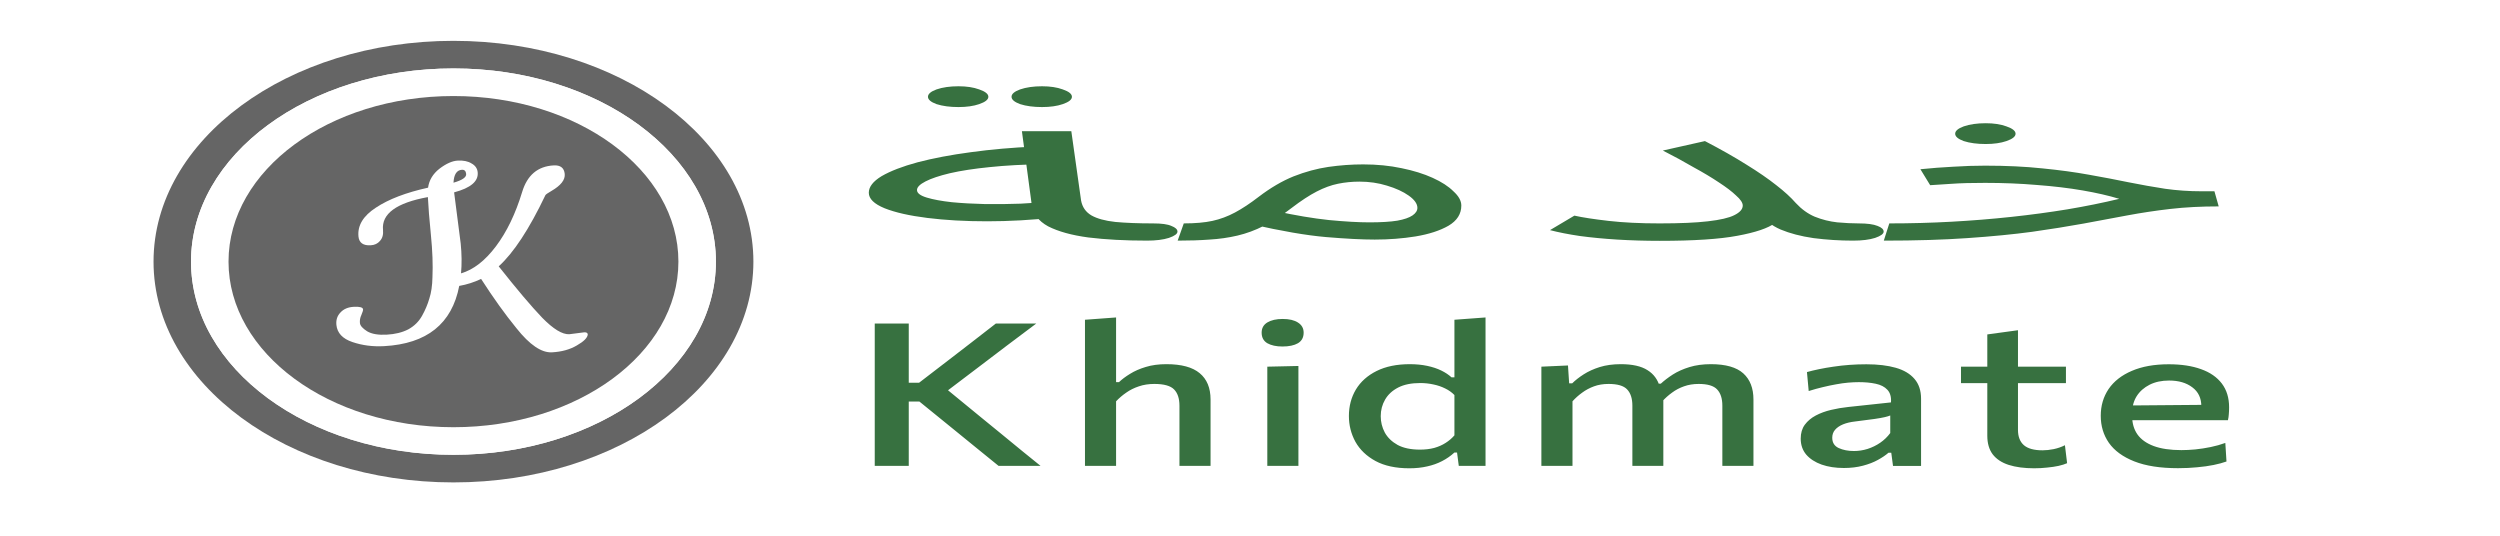
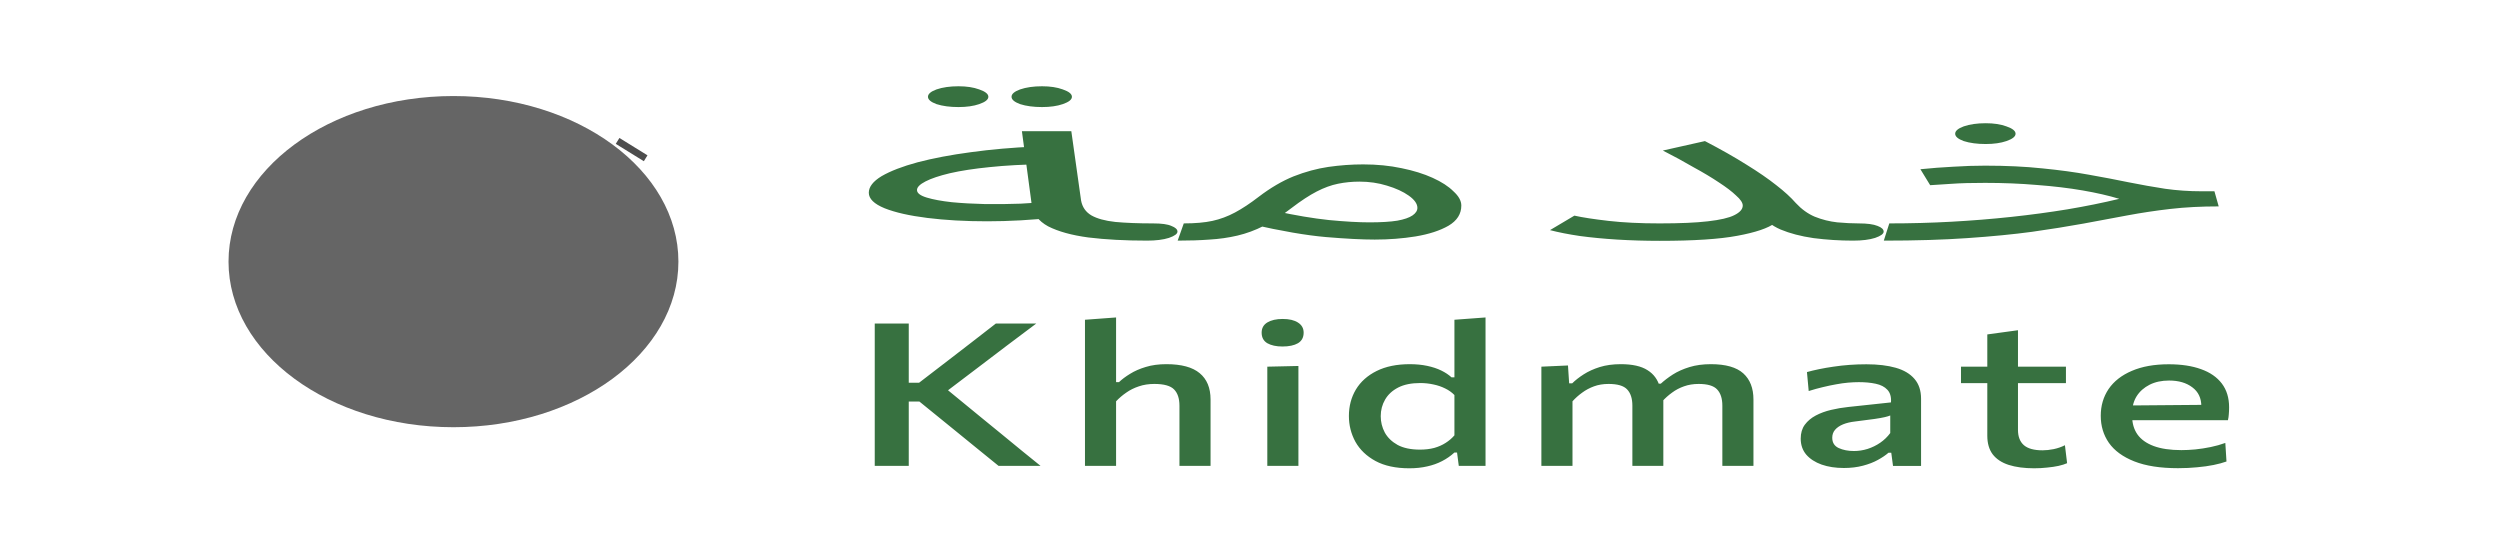
<svg xmlns="http://www.w3.org/2000/svg" xmlns:ns1="http://www.inkscape.org/namespaces/inkscape" xmlns:ns2="http://sodipodi.sourceforge.net/DTD/sodipodi-0.dtd" width="140mm" height="30mm" viewBox="0 0 140 30" version="1.1" id="svg1" ns1:version="1.3.2 (091e20e, 2023-11-25, custom)" ns2:docname="logo (1).svg">
  <ns2:namedview id="namedview1" pagecolor="#ffffff" bordercolor="#000000" borderopacity="0.25" ns1:showpageshadow="2" ns1:pageopacity="0.0" ns1:pagecheckerboard="0" ns1:deskcolor="#d1d1d1" ns1:document-units="mm" showguides="false" ns1:zoom="2.4256448" ns1:cx="267.55773" ns1:cy="24.941822" ns1:window-width="1920" ns1:window-height="1009" ns1:window-x="-8" ns1:window-y="-8" ns1:window-maximized="1" ns1:current-layer="layer1" />
  <defs id="defs1">
    <filter id="filter0_d_3_235" x="43.5" y="81.718" width="20.647" height="20.647" filterUnits="userSpaceOnUse" color-interpolation-filters="sRGB">
      <feFlood flood-opacity="0" result="BackgroundImageFix" id="feFlood24" />
      <feColorMatrix in="SourceAlpha" type="matrix" values="0 0 0 0 0 0 0 0 0 0 0 0 0 0 0 0 0 0 127 0" result="hardAlpha" id="feColorMatrix24" />
      <feOffset dx="2" dy="2" id="feOffset24" />
      <feGaussianBlur stdDeviation="0.5" id="feGaussianBlur24" />
      <feComposite in2="hardAlpha" operator="out" id="feComposite24" />
      <feColorMatrix type="matrix" values="0 0 0 0 0.229 0 0 0 0 0.229 0 0 0 0 0.229 0 0 0 0.25 0" id="feColorMatrix25" />
      <feBlend mode="normal" in2="BackgroundImageFix" result="effect1_dropShadow_3_235" id="feBlend25" />
      <feBlend mode="normal" in="SourceGraphic" in2="effect1_dropShadow_3_235" result="shape" id="feBlend26" />
    </filter>
    <filter id="filter1_d_3_235" x="48.84" y="84.225" width="7.046" height="17.612" filterUnits="userSpaceOnUse" color-interpolation-filters="sRGB">
      <feFlood flood-opacity="0" result="BackgroundImageFix" id="feFlood26" />
      <feColorMatrix in="SourceAlpha" type="matrix" values="0 0 0 0 0 0 0 0 0 0 0 0 0 0 0 0 0 0 127 0" result="hardAlpha" id="feColorMatrix26" />
      <feOffset dy="4" id="feOffset26" />
      <feGaussianBlur stdDeviation="0.5" id="feGaussianBlur26" />
      <feComposite in2="hardAlpha" operator="out" id="feComposite26" />
      <feColorMatrix type="matrix" values="0 0 0 0 0 0 0 0 0 0 0 0 0 0 0 0 0 0 0.15 0" id="feColorMatrix27" />
      <feBlend mode="normal" in2="BackgroundImageFix" result="effect1_dropShadow_3_235" id="feBlend27" />
      <feBlend mode="normal" in="SourceGraphic" in2="effect1_dropShadow_3_235" result="shape" id="feBlend28" />
    </filter>
    <filter id="filter2_d_3_235" x="54.09" y="84.231" width="7.206" height="17.513" filterUnits="userSpaceOnUse" color-interpolation-filters="sRGB">
      <feFlood flood-opacity="0" result="BackgroundImageFix" id="feFlood28" />
      <feColorMatrix in="SourceAlpha" type="matrix" values="0 0 0 0 0 0 0 0 0 0 0 0 0 0 0 0 0 0 127 0" result="hardAlpha" id="feColorMatrix28" />
      <feOffset dy="4" id="feOffset28" />
      <feGaussianBlur stdDeviation="0.5" id="feGaussianBlur28" />
      <feComposite in2="hardAlpha" operator="out" id="feComposite28" />
      <feColorMatrix type="matrix" values="0 0 0 0 0 0 0 0 0 0 0 0 0 0 0 0 0 0 0.15 0" id="feColorMatrix29" />
      <feBlend mode="normal" in2="BackgroundImageFix" result="effect1_dropShadow_3_235" id="feBlend29" />
      <feBlend mode="normal" in="SourceGraphic" in2="effect1_dropShadow_3_235" result="shape" id="feBlend30" />
    </filter>
    <filter id="filter3_d_3_235" x="61.409" y="92.409" width="17.04" height="17.647" filterUnits="userSpaceOnUse" color-interpolation-filters="sRGB">
      <feFlood flood-opacity="0" result="BackgroundImageFix" id="feFlood30" />
      <feColorMatrix in="SourceAlpha" type="matrix" values="0 0 0 0 0 0 0 0 0 0 0 0 0 0 0 0 0 0 127 0" result="hardAlpha" id="feColorMatrix30" />
      <feOffset dx="2" id="feOffset30" />
      <feGaussianBlur stdDeviation="0.5" id="feGaussianBlur30" />
      <feComposite in2="hardAlpha" operator="out" id="feComposite30" />
      <feColorMatrix type="matrix" values="0 0 0 0 0.227 0 0 0 0 0.227 0 0 0 0 0.227 0 0 0 0.25 0" id="feColorMatrix31" />
      <feBlend mode="normal" in2="BackgroundImageFix" result="effect1_dropShadow_3_235" id="feBlend31" />
      <feBlend mode="normal" in="SourceGraphic" in2="effect1_dropShadow_3_235" result="shape" id="feBlend32" />
    </filter>
    <filter id="filter4_d_3_235" x="33.818" y="92.818" width="17.778" height="17.208" filterUnits="userSpaceOnUse" color-interpolation-filters="sRGB">
      <feFlood flood-opacity="0" result="BackgroundImageFix" id="feFlood32" />
      <feColorMatrix in="SourceAlpha" type="matrix" values="0 0 0 0 0 0 0 0 0 0 0 0 0 0 0 0 0 0 127 0" result="hardAlpha" id="feColorMatrix32" />
      <feOffset dx="2" id="feOffset32" />
      <feGaussianBlur stdDeviation="0.5" id="feGaussianBlur32" />
      <feComposite in2="hardAlpha" operator="out" id="feComposite32" />
      <feColorMatrix type="matrix" values="0 0 0 0 0.227 0 0 0 0 0.227 0 0 0 0 0.227 0 0 0 0.25 0" id="feColorMatrix33" />
      <feBlend mode="normal" in2="BackgroundImageFix" result="effect1_dropShadow_3_235" id="feBlend33" />
      <feBlend mode="normal" in="SourceGraphic" in2="effect1_dropShadow_3_235" result="shape" id="feBlend34" />
    </filter>
    <filter id="filter5_d_3_235" x="38.525" y="119.98" width="13.361" height="14.821" filterUnits="userSpaceOnUse" color-interpolation-filters="sRGB">
      <feFlood flood-opacity="0" result="BackgroundImageFix" id="feFlood34" />
      <feColorMatrix in="SourceAlpha" type="matrix" values="0 0 0 0 0 0 0 0 0 0 0 0 0 0 0 0 0 0 127 0" result="hardAlpha" id="feColorMatrix34" />
      <feOffset dx="1" dy="1" id="feOffset34" />
      <feGaussianBlur stdDeviation="0.35" id="feGaussianBlur34" />
      <feComposite in2="hardAlpha" operator="out" id="feComposite34" />
      <feColorMatrix type="matrix" values="0 0 0 0 0.227 0 0 0 0 0.227 0 0 0 0 0.227 0 0 0 0.25 0" id="feColorMatrix35" />
      <feBlend mode="normal" in2="BackgroundImageFix" result="effect1_dropShadow_3_235" id="feBlend35" />
      <feBlend mode="normal" in="SourceGraphic" in2="effect1_dropShadow_3_235" result="shape" id="feBlend36" />
    </filter>
    <filter id="filter6_d_3_235" x="56.941" y="113.694" width="20.634" height="21.984" filterUnits="userSpaceOnUse" color-interpolation-filters="sRGB">
      <feFlood flood-opacity="0" result="BackgroundImageFix" id="feFlood36" />
      <feColorMatrix in="SourceAlpha" type="matrix" values="0 0 0 0 0 0 0 0 0 0 0 0 0 0 0 0 0 0 127 0" result="hardAlpha" id="feColorMatrix36" />
      <feOffset dx="2" dy="1" id="feOffset36" />
      <feGaussianBlur stdDeviation="0.5" id="feGaussianBlur36" />
      <feComposite in2="hardAlpha" operator="out" id="feComposite36" />
      <feColorMatrix type="matrix" values="0 0 0 0 0 0 0 0 0 0 0 0 0 0 0 0 0 0 0.25 0" id="feColorMatrix37" />
      <feBlend mode="normal" in2="BackgroundImageFix" result="effect1_dropShadow_3_235" id="feBlend37" />
      <feBlend mode="normal" in="SourceGraphic" in2="effect1_dropShadow_3_235" result="shape" id="feBlend38" />
    </filter>
    <filter id="filter7_d_3_235" x="46.914" y="104.206" width="15.322" height="15.154" filterUnits="userSpaceOnUse" color-interpolation-filters="sRGB">
      <feFlood flood-opacity="0" result="BackgroundImageFix" id="feFlood38" />
      <feColorMatrix in="SourceAlpha" type="matrix" values="0 0 0 0 0 0 0 0 0 0 0 0 0 0 0 0 0 0 127 0" result="hardAlpha" id="feColorMatrix38" />
      <feOffset dx="1" id="feOffset38" />
      <feComposite in2="hardAlpha" operator="out" id="feComposite38" />
      <feColorMatrix type="matrix" values="0 0 0 0 1 0 0 0 0 1 0 0 0 0 1 0 0 0 0.25 0" id="feColorMatrix39" />
      <feBlend mode="normal" in2="BackgroundImageFix" result="effect1_dropShadow_3_235" id="feBlend39" />
      <feBlend mode="normal" in="SourceGraphic" in2="effect1_dropShadow_3_235" result="shape" id="feBlend40" />
    </filter>
    <filter id="filter8_d_3_235" x="88.39" y="112.83" width="95.774" height="17.71" filterUnits="userSpaceOnUse" color-interpolation-filters="sRGB">
      <feFlood flood-opacity="0" result="BackgroundImageFix" id="feFlood40" />
      <feColorMatrix in="SourceAlpha" type="matrix" values="0 0 0 0 0 0 0 0 0 0 0 0 0 0 0 0 0 0 127 0" result="hardAlpha" id="feColorMatrix40" />
      <feOffset dx="1" dy="1" id="feOffset40" />
      <feGaussianBlur stdDeviation="0.65" id="feGaussianBlur40" />
      <feComposite in2="hardAlpha" operator="out" id="feComposite40" />
      <feColorMatrix type="matrix" values="0 0 0 0 0.227 0 0 0 0 0.227 0 0 0 0 0.227 0 0 0 0.25 0" id="feColorMatrix41" />
      <feBlend mode="normal" in2="BackgroundImageFix" result="effect1_dropShadow_3_235" id="feBlend41" />
      <feBlend mode="normal" in="SourceGraphic" in2="effect1_dropShadow_3_235" result="shape" id="feBlend42" />
    </filter>
    <filter id="filter9_d_3_235" x="88.3" y="93.4" width="46.859" height="18.02" filterUnits="userSpaceOnUse" color-interpolation-filters="sRGB">
      <feFlood flood-opacity="0" result="BackgroundImageFix" id="feFlood42" />
      <feColorMatrix in="SourceAlpha" type="matrix" values="0 0 0 0 0 0 0 0 0 0 0 0 0 0 0 0 0 0 127 0" result="hardAlpha" id="feColorMatrix42" />
      <feOffset dy="2" id="feOffset42" />
      <feGaussianBlur stdDeviation="0.65" id="feGaussianBlur42" />
      <feComposite in2="hardAlpha" operator="out" id="feComposite42" />
      <feColorMatrix type="matrix" values="0 0 0 0 0.227 0 0 0 0 0.227 0 0 0 0 0.227 0 0 0 0.25 0" id="feColorMatrix43" />
      <feBlend mode="normal" in2="BackgroundImageFix" result="effect1_dropShadow_3_235" id="feBlend43" />
      <feBlend mode="normal" in="SourceGraphic" in2="effect1_dropShadow_3_235" result="shape" id="feBlend44" />
    </filter>
  </defs>
  <g ns1:label="Ebene 1" ns1:groupmode="layer" id="layer1">
    <line x1="34.585" y1="7.891" x2="36.157" y2="8.863" stroke="#4d4d4d" id="line8" style="stroke-width:0.388" />
-     <ellipse cx="25.394" cy="14.651" fill="#656565" id="circle19" style="stroke-width:0.388" rx="16.796" ry="12.364" />
-     <ellipse cx="25.394" cy="14.651" fill="#f5f5f5" id="circle20" style="stroke-width:0.388" rx="14.697" ry="10.818" />
-     <ellipse cx="25.394" cy="14.651" fill="#ffffff" id="circle21" style="stroke-width:0.388" rx="14.697" ry="10.818" />
    <ellipse cx="25.394" cy="14.651" fill="#656565" id="circle22" style="stroke-width:0.388" rx="12.597" ry="9.273" />
    <g filter="url(#filter7_d_3_235)" id="g22" transform="matrix(1.05,0,0,0.773,-32.344,-71.896)" style="stroke-width:0.431">
-       <path d="m 60.168,117.222 0.792,-0.138 c 0.12,-0.008 0.183,0.04 0.191,0.147 -0.009,0.241 -0.203,0.509 -0.583,0.804 -0.366,0.295 -0.809,0.461 -1.327,0.499 -0.558,0.04 -1.189,-0.542 -1.893,-1.747 -0.609,-1.012 -1.237,-2.202 -1.886,-3.572 -0.37,0.241 -0.759,0.41 -1.166,0.507 -0.388,2.742 -1.725,4.197 -4.012,4.364 -0.598,0.044 -1.161,-0.055 -1.686,-0.298 -0.526,-0.242 -0.81,-0.656 -0.853,-1.241 -0.026,-0.359 0.045,-0.658 0.215,-0.898 0.169,-0.253 0.406,-0.391 0.712,-0.413 0.319,-0.023 0.484,0.038 0.495,0.184 0.005,0.067 -0.025,0.203 -0.09,0.408 -0.066,0.192 -0.092,0.388 -0.077,0.587 0.014,0.187 0.142,0.384 0.384,0.594 0.242,0.196 0.589,0.278 1.041,0.245 0.452,-0.033 0.837,-0.162 1.155,-0.386 0.317,-0.237 0.56,-0.562 0.731,-0.976 0.17,-0.413 0.3,-0.83 0.39,-1.251 0.103,-0.422 0.158,-0.941 0.167,-1.557 0.029,-0.884 0.002,-1.898 -0.082,-3.042 -0.084,-1.143 -0.138,-2.062 -0.162,-2.755 -1.681,0.417 -2.478,1.21 -2.393,2.381 0.024,0.332 -0.03,0.597 -0.163,0.794 -0.119,0.195 -0.285,0.301 -0.498,0.317 -0.399,0.029 -0.615,-0.183 -0.648,-0.635 -0.058,-0.798 0.252,-1.495 0.93,-2.093 0.677,-0.611 1.605,-1.093 2.782,-1.447 0.054,-0.539 0.255,-0.995 0.602,-1.368 0.36,-0.373 0.687,-0.571 0.979,-0.593 0.306,-0.022 0.551,0.047 0.737,0.207 0.198,0.146 0.307,0.359 0.328,0.638 0.048,0.652 -0.371,1.137 -1.257,1.456 l 0.351,3.704 c 0.057,0.771 0.062,1.493 0.018,2.164 0.663,-0.262 1.283,-0.916 1.862,-1.961 0.579,-1.045 1.044,-2.356 1.397,-3.932 0.272,-1.223 0.833,-1.866 1.684,-1.928 0.359,-0.027 0.555,0.18 0.587,0.619 0.031,0.425 -0.206,0.837 -0.712,1.235 -0.19,0.147 -0.296,0.249 -0.319,0.304 -0.863,2.456 -1.693,4.175 -2.49,5.155 0.963,1.654 1.736,2.895 2.318,3.721 0.595,0.826 1.079,1.225 1.451,1.197 z m -5.725,-11.914 c -0.279,0.021 -0.43,0.333 -0.453,0.936 0.468,-0.181 0.693,-0.392 0.676,-0.631 -0.016,-0.213 -0.09,-0.314 -0.223,-0.305 z" fill="#ffffff" id="path22" style="stroke-width:0.431" />
-     </g>
+       </g>
    <g filter="url(#filter8_d_3_235)" id="g23" transform="matrix(0.814,0,0,0.559,-24.022,-46.021)" style="stroke-width:0.392">
      <path d="m 97.21,128 c -0.567,-0.667 -1.097,-1.293 -1.59,-1.88 -0.493,-0.587 -0.977,-1.16 -1.45,-1.72 l -2.41,-2.85 h -0.95 v -1.88 h 0.93 l 2.11,-2.36 c 0.5,-0.553 0.99,-1.103 1.47,-1.65 0.487,-0.553 1.053,-1.193 1.7,-1.92 h 2.78 c -0.693,0.753 -1.37,1.493 -2.03,2.22 -0.653,0.72 -1.31,1.447 -1.97,2.18 l -2.5,2.76 -0.04,-1.04 2.78,3.32 c 0.433,0.507 0.893,1.053 1.38,1.64 0.493,0.587 0.973,1.16 1.44,1.72 0.473,0.553 0.887,1.04 1.24,1.46 z m -8.52,0 c 0,-0.787 0,-1.543 0,-2.27 0,-0.727 0,-1.533 0,-2.42 v -4.8 c 0,-0.907 0,-1.73 0,-2.47 0,-0.74 0,-1.507 0,-2.3 h 2.34 c 0,0.793 0,1.56 0,2.3 0,0.74 0,1.563 0,2.47 v 4.8 c 0,0.887 0,1.693 0,2.42 0,0.727 0,1.483 0,2.27 z m 14.463,0 c 0,-0.727 0,-1.43 0,-2.11 0,-0.68 0,-1.43 0,-2.25 v -5.51 c 0,-0.833 0,-1.643 0,-2.43 0,-0.793 0,-1.573 0,-2.34 l 2.14,-0.23 c 0,0.793 0,1.6 0,2.42 0,0.82 0,1.68 0,2.58 v 1.48 h 0.2 c 0.2,-0.28 0.454,-0.557 0.76,-0.83 0.307,-0.28 0.667,-0.51 1.08,-0.69 0.414,-0.187 0.887,-0.28 1.42,-0.28 1.034,0 1.797,0.3 2.29,0.9 0.5,0.6 0.75,1.48 0.75,2.64 0,0.433 0,0.827 0,1.18 0,0.347 0,0.717 0,1.11 0,0.8 0,1.547 0,2.24 0,0.687 0,1.393 0,2.12 h -2.14 c 0,-0.727 0,-1.43 0,-2.11 0,-0.687 0,-1.4 0,-2.14 v -1.78 c 0,-0.72 -0.123,-1.263 -0.37,-1.63 -0.246,-0.367 -0.7,-0.55 -1.36,-0.55 -0.386,0 -0.74,0.08 -1.06,0.24 -0.32,0.153 -0.61,0.363 -0.87,0.63 -0.26,0.26 -0.493,0.55 -0.7,0.87 v 2.22 c 0,0.767 0,1.487 0,2.16 0,0.667 0,1.363 0,2.09 z m 12.544,0 c 0,-0.727 0,-1.43 0,-2.11 0,-0.68 0,-1.43 0,-2.25 v -1 c 0,-0.613 0,-1.177 0,-1.69 0,-0.513 0,-1.003 0,-1.47 0,-0.467 0,-0.94 0,-1.42 l 2.14,-0.07 c 0,0.487 0,0.967 0,1.44 0,0.473 0,0.97 0,1.49 0,0.52 0,1.093 0,1.72 v 1 c 0,0.82 0,1.57 0,2.25 0,0.68 0,1.383 0,2.11 z m 1.04,-11.96 c -0.426,0 -0.773,-0.11 -1.04,-0.33 -0.26,-0.227 -0.39,-0.58 -0.39,-1.06 0,-0.447 0.13,-0.787 0.39,-1.02 0.267,-0.233 0.62,-0.35 1.06,-0.35 0.447,0 0.797,0.12 1.05,0.36 0.26,0.24 0.39,0.577 0.39,1.01 0,0.48 -0.13,0.833 -0.39,1.06 -0.26,0.22 -0.616,0.33 -1.07,0.33 z m 8.733,12.2 c -0.933,0 -1.71,-0.243 -2.33,-0.73 -0.613,-0.487 -1.073,-1.127 -1.38,-1.92 -0.3,-0.8 -0.45,-1.663 -0.45,-2.59 0,-0.98 0.16,-1.863 0.48,-2.65 0.327,-0.787 0.803,-1.407 1.43,-1.86 0.627,-0.453 1.387,-0.68 2.28,-0.68 0.433,0 0.833,0.057 1.2,0.17 0.367,0.113 0.69,0.27 0.97,0.47 0.28,0.2 0.513,0.427 0.7,0.68 h 0.2 v -1 c 0,-0.833 0,-1.643 0,-2.43 0,-0.793 0,-1.573 0,-2.34 l 2.14,-0.23 c 0,0.8 0,1.61 0,2.43 0,0.813 0,1.67 0,2.57 v 5.51 c 0,0.82 0,1.57 0,2.25 0,0.68 0,1.383 0,2.11 h -1.84 l -0.12,-1.34 h -0.18 c -0.253,0.34 -0.537,0.627 -0.85,0.86 -0.307,0.233 -0.647,0.41 -1.02,0.53 -0.373,0.127 -0.783,0.19 -1.23,0.19 z m 0.73,-1.87 c 0.36,0 0.687,-0.057 0.98,-0.17 0.293,-0.12 0.553,-0.287 0.78,-0.5 0.233,-0.213 0.437,-0.467 0.61,-0.76 v -4.04 c -0.18,-0.267 -0.393,-0.487 -0.64,-0.66 -0.247,-0.18 -0.517,-0.313 -0.81,-0.4 -0.293,-0.093 -0.593,-0.14 -0.9,-0.14 -0.613,0 -1.12,0.15 -1.52,0.45 -0.4,0.3 -0.7,0.703 -0.9,1.21 -0.2,0.5 -0.3,1.053 -0.3,1.66 0,0.58 0.093,1.127 0.28,1.64 0.193,0.507 0.487,0.92 0.88,1.24 0.4,0.313 0.913,0.47 1.54,0.47 z m 8.352,1.63 c 0,-0.727 0,-1.43 0,-2.11 0,-0.68 0,-1.43 0,-2.25 v -1 c 0,-0.74 0,-1.493 0,-2.26 0,-0.773 0,-1.547 0,-2.32 l 1.83,-0.12 0.08,1.79 h 0.21 c 0.213,-0.307 0.476,-0.607 0.79,-0.9 0.313,-0.293 0.68,-0.537 1.1,-0.73 0.426,-0.193 0.91,-0.29 1.45,-0.29 0.8,0 1.413,0.2 1.84,0.6 0.433,0.393 0.716,0.96 0.85,1.7 l 0.14,0.05 c 0.033,0.18 0.056,0.37 0.07,0.57 0.02,0.193 0.03,0.4 0.03,0.62 0,0.433 0,0.827 0,1.18 0,0.347 0,0.717 0,1.11 0,0.8 0,1.547 0,2.24 0,0.687 0,1.393 0,2.12 h -2.13 c 0,-0.727 0,-1.43 0,-2.11 0,-0.687 0,-1.4 0,-2.14 v -1.78 c 0,-0.72 -0.12,-1.263 -0.36,-1.63 -0.234,-0.367 -0.66,-0.55 -1.28,-0.55 -0.367,0 -0.7,0.08 -1,0.24 -0.3,0.16 -0.574,0.373 -0.82,0.64 -0.247,0.26 -0.467,0.547 -0.66,0.86 v 2.22 c 0,0.767 0,1.487 0,2.16 0,0.667 0,1.363 0,2.09 z m 12.45,0 c 0,-0.727 0,-1.43 0,-2.11 0,-0.687 0,-1.4 0,-2.14 v -1.78 c 0,-0.72 -0.12,-1.263 -0.36,-1.63 -0.234,-0.367 -0.657,-0.55 -1.27,-0.55 -0.367,0 -0.704,0.08 -1.01,0.24 -0.3,0.153 -0.574,0.363 -0.82,0.63 -0.247,0.26 -0.47,0.55 -0.67,0.87 l -0.31,-1.77 h 0.21 c 0.233,-0.313 0.51,-0.62 0.83,-0.92 0.326,-0.3 0.706,-0.547 1.14,-0.74 0.433,-0.193 0.923,-0.29 1.47,-0.29 1.02,0 1.763,0.307 2.23,0.92 0.466,0.613 0.7,1.487 0.7,2.62 0,0.433 0,0.827 0,1.18 0,0.347 0,0.717 0,1.11 0,0.8 0,1.547 0,2.24 0,0.687 0,1.393 0,2.12 z m 8.351,0.21 c -0.567,0 -1.073,-0.113 -1.52,-0.34 -0.447,-0.233 -0.8,-0.567 -1.06,-1 -0.253,-0.44 -0.38,-0.973 -0.38,-1.6 0,-0.553 0.093,-1.017 0.28,-1.39 0.193,-0.38 0.447,-0.69 0.76,-0.93 0.313,-0.24 0.663,-0.427 1.05,-0.56 0.387,-0.133 0.777,-0.23 1.17,-0.29 l 2.95,-0.46 c 0.027,-0.553 -0.057,-0.977 -0.25,-1.27 -0.187,-0.293 -0.453,-0.493 -0.8,-0.6 -0.34,-0.107 -0.727,-0.16 -1.16,-0.16 -0.227,0 -0.473,0.017 -0.74,0.05 -0.26,0.033 -0.537,0.09 -0.83,0.17 -0.287,0.073 -0.59,0.167 -0.91,0.28 -0.313,0.107 -0.637,0.237 -0.97,0.39 l -0.12,-1.9 c 0.247,-0.1 0.523,-0.197 0.83,-0.29 0.307,-0.093 0.637,-0.177 0.99,-0.25 0.36,-0.08 0.73,-0.14 1.11,-0.18 0.38,-0.04 0.767,-0.06 1.16,-0.06 0.787,0 1.46,0.117 2.02,0.35 0.56,0.233 0.99,0.607 1.29,1.12 0.3,0.507 0.45,1.167 0.45,1.98 0,0.32 0,0.717 0,1.19 0,0.473 0,0.913 0,1.32 v 1.2 c 0,0.473 0,0.953 0,1.44 0,0.487 0,1.013 0,1.58 h -1.93 l -0.12,-1.32 h -0.19 c -0.193,0.247 -0.437,0.487 -0.73,0.72 -0.287,0.233 -0.63,0.427 -1.03,0.58 -0.393,0.153 -0.833,0.23 -1.32,0.23 z m 0.7,-1.7 c 0.32,0 0.633,-0.07 0.94,-0.21 0.313,-0.147 0.603,-0.353 0.87,-0.62 0.267,-0.267 0.497,-0.59 0.69,-0.97 v -1.76 c -0.1,0.06 -0.23,0.117 -0.39,0.17 -0.153,0.053 -0.387,0.113 -0.7,0.18 -0.313,0.067 -0.753,0.15 -1.32,0.25 -0.327,0.053 -0.607,0.15 -0.84,0.29 -0.233,0.14 -0.417,0.323 -0.55,0.55 -0.127,0.22 -0.19,0.483 -0.19,0.79 0,0.487 0.147,0.83 0.44,1.03 0.3,0.2 0.65,0.3 1.05,0.3 z m 12.407,1.73 c -0.686,0 -1.273,-0.113 -1.76,-0.34 -0.48,-0.227 -0.846,-0.58 -1.1,-1.06 -0.246,-0.48 -0.37,-1.1 -0.37,-1.86 0,-0.527 0,-1.053 0,-1.58 0,-0.533 0,-1.063 0,-1.59 0,-0.533 0,-1.063 0,-1.59 0,-0.527 0,-1.053 0,-1.58 0,-0.707 0,-1.36 0,-1.96 0,-0.6 0,-1.217 0,-1.85 l 2.11,-0.42 c 0,0.507 0,0.977 0,1.41 0,0.433 0,0.877 0,1.33 0,0.447 0,0.943 0,1.49 v 5.75 c 0,0.68 0.137,1.193 0.41,1.54 0.274,0.34 0.7,0.51 1.28,0.51 0.24,0 0.497,-0.04 0.77,-0.12 0.28,-0.087 0.537,-0.217 0.77,-0.39 l 0.15,1.8 c -0.153,0.1 -0.35,0.19 -0.59,0.27 -0.233,0.073 -0.496,0.13 -0.79,0.17 -0.286,0.047 -0.58,0.07 -0.88,0.07 z m -5.04,-8.53 v -1.65 h 7.22 v 1.65 c -0.653,0 -1.31,0 -1.97,0 -0.66,0 -1.303,0 -1.93,0 h -0.91 z m 14.935,8.52 c -1.22,0 -2.224,-0.227 -3.01,-0.68 -0.787,-0.453 -1.37,-1.073 -1.75,-1.86 -0.374,-0.787 -0.56,-1.69 -0.56,-2.71 0,-1.007 0.18,-1.9 0.54,-2.68 0.366,-0.78 0.9,-1.387 1.6,-1.82 0.7,-0.44 1.546,-0.66 2.54,-0.66 0.86,0 1.6,0.163 2.22,0.49 0.62,0.32 1.096,0.8 1.43,1.44 0.333,0.64 0.5,1.433 0.5,2.38 0,0.253 -0.007,0.483 -0.02,0.69 -0.007,0.2 -0.027,0.4 -0.06,0.6 l -1.87,-0.82 c 0.013,-0.1 0.023,-0.197 0.03,-0.29 0.006,-0.1 0.01,-0.193 0.01,-0.28 0,-0.82 -0.207,-1.453 -0.62,-1.9 -0.407,-0.453 -0.94,-0.68 -1.6,-0.68 -0.514,0 -0.96,0.14 -1.34,0.42 -0.38,0.28 -0.677,0.663 -0.89,1.15 -0.207,0.487 -0.31,1.047 -0.31,1.68 v 0.32 c 0,0.707 0.12,1.313 0.36,1.82 0.246,0.507 0.62,0.897 1.12,1.17 0.506,0.273 1.143,0.41 1.91,0.41 0.293,0 0.613,-0.023 0.96,-0.07 0.353,-0.053 0.706,-0.133 1.06,-0.24 0.353,-0.107 0.686,-0.243 1,-0.41 l 0.08,1.86 c -0.254,0.133 -0.55,0.25 -0.89,0.35 -0.34,0.1 -0.717,0.177 -1.13,0.23 -0.407,0.06 -0.844,0.09 -1.31,0.09 z m -4.46,-4.81 v -1.46 l 6.61,-0.08 1.28,0.53 v 1.01 z" fill="#377140" id="path23" style="stroke-width:0.392" />
    </g>
    <g filter="url(#filter9_d_3_235)" id="g24" transform="matrix(1.708,0,0,0.588,-104.384,-51.264)" style="stroke-width:0.262">
      <path d="m 98.72,108.1 c -0.72,0 -1.36,-0.1 -1.92,-0.3 -0.547,-0.213 -0.987,-0.567 -1.32,-1.06 -0.32,-0.507 -0.5,-1.207 -0.54,-2.1 l -0.32,-6.96 h 1.62 l 0.32,6.6 c 0.04,0.627 0.153,1.1 0.34,1.42 0.187,0.307 0.447,0.513 0.78,0.62 0.347,0.093 0.76,0.14 1.24,0.14 0.28,0 0.48,0.08 0.6,0.24 0.133,0.147 0.2,0.327 0.2,0.54 0,0.213 -0.093,0.413 -0.28,0.6 -0.187,0.173 -0.427,0.26 -0.72,0.26 z m -3.02,-2.2 c -0.76,0.24 -1.5,0.36 -2.22,0.36 -0.72,0 -1.373,-0.107 -1.96,-0.32 -0.587,-0.213 -1.053,-0.52 -1.4,-0.92 -0.347,-0.413 -0.52,-0.907 -0.52,-1.48 0,-0.56 0.14,-1.087 0.42,-1.58 0.293,-0.493 0.687,-0.933 1.18,-1.32 0.507,-0.387 1.087,-0.707 1.74,-0.96 0.667,-0.267 1.373,-0.447 2.12,-0.54 l 0.28,1.68 c -0.667,0.027 -1.26,0.12 -1.78,0.28 -0.507,0.147 -0.94,0.34 -1.3,0.58 -0.347,0.24 -0.613,0.5 -0.8,0.78 -0.187,0.28 -0.28,0.553 -0.28,0.82 0,0.293 0.107,0.533 0.32,0.72 0.213,0.187 0.487,0.333 0.82,0.44 0.333,0.093 0.7,0.153 1.1,0.18 0.4,0.013 0.787,0 1.16,-0.04 0.373,-0.053 0.693,-0.127 0.96,-0.22 z M 95.28,95.38 c -0.28,0 -0.52,-0.093 -0.72,-0.28 -0.187,-0.2 -0.28,-0.433 -0.28,-0.7 0,-0.267 0.093,-0.5 0.28,-0.7 0.2,-0.2 0.44,-0.3 0.72,-0.3 0.267,0 0.493,0.1 0.68,0.3 0.2,0.2 0.3,0.433 0.3,0.7 0,0.267 -0.1,0.5 -0.3,0.7 -0.187,0.187 -0.413,0.28 -0.68,0.28 z m -2.74,0 c -0.28,0 -0.52,-0.093 -0.72,-0.28 -0.187,-0.2 -0.28,-0.433 -0.28,-0.7 0,-0.267 0.093,-0.5 0.28,-0.7 0.2,-0.2 0.44,-0.3 0.72,-0.3 0.267,0 0.493,0.1 0.68,0.3 0.2,0.2 0.3,0.433 0.3,0.7 0,0.267 -0.1,0.5 -0.3,0.7 -0.187,0.187 -0.413,0.28 -0.68,0.28 z m 7.187,12.72 0.2,-1.64 c 0.373,0 0.686,-0.08 0.94,-0.24 0.253,-0.16 0.5,-0.427 0.74,-0.8 0.24,-0.373 0.5,-0.873 0.78,-1.5 0.386,-0.853 0.766,-1.5 1.14,-1.94 0.386,-0.44 0.766,-0.74 1.14,-0.9 0.386,-0.16 0.766,-0.24 1.14,-0.24 0.453,0 0.873,0.12 1.26,0.36 0.386,0.227 0.726,0.533 1.02,0.92 0.293,0.387 0.52,0.813 0.68,1.28 0.173,0.453 0.26,0.907 0.26,1.36 0,0.8 -0.14,1.44 -0.42,1.92 -0.28,0.467 -0.64,0.807 -1.08,1.02 -0.427,0.2 -0.874,0.3 -1.34,0.3 -0.414,0 -0.947,-0.08 -1.6,-0.24 -0.64,-0.16 -1.454,-0.567 -2.44,-1.22 l 0.78,-1.26 c 0.653,0.413 1.24,0.7 1.76,0.86 0.533,0.147 0.973,0.22 1.32,0.22 0.386,0 0.693,-0.053 0.92,-0.16 0.226,-0.12 0.393,-0.287 0.5,-0.5 0.106,-0.213 0.16,-0.453 0.16,-0.72 0,-0.387 -0.094,-0.773 -0.28,-1.16 -0.187,-0.387 -0.427,-0.707 -0.72,-0.96 -0.28,-0.253 -0.58,-0.38 -0.9,-0.38 -0.24,0 -0.474,0.067 -0.7,0.2 -0.227,0.133 -0.46,0.38 -0.7,0.74 -0.24,0.36 -0.514,0.88 -0.82,1.56 -0.32,0.72 -0.627,1.293 -0.92,1.72 -0.28,0.413 -0.567,0.72 -0.86,0.92 -0.294,0.2 -0.6,0.327 -0.92,0.38 -0.307,0.067 -0.654,0.1 -1.04,0.1 z m 15.807,-1.64 c 0.667,0 1.194,-0.067 1.58,-0.2 0.4,-0.133 0.687,-0.327 0.86,-0.58 0.187,-0.267 0.28,-0.573 0.28,-0.92 0,-0.267 -0.073,-0.587 -0.22,-0.96 -0.133,-0.373 -0.32,-0.787 -0.56,-1.24 -0.24,-0.467 -0.52,-0.953 -0.84,-1.46 -0.306,-0.52 -0.64,-1.047 -1,-1.58 l 1.38,-0.9 c 0.52,0.787 0.974,1.533 1.36,2.24 0.387,0.693 0.714,1.347 0.98,1.96 0.267,0.6 0.48,1.167 0.64,1.7 0.187,0.587 0.394,1.02 0.62,1.3 0.24,0.28 0.487,0.46 0.74,0.54 0.254,0.067 0.487,0.1 0.7,0.1 0.28,0 0.487,0.08 0.62,0.24 0.134,0.147 0.2,0.327 0.2,0.54 0,0.213 -0.093,0.413 -0.28,0.6 -0.186,0.173 -0.426,0.26 -0.72,0.26 -0.44,0 -0.873,-0.08 -1.3,-0.24 -0.413,-0.173 -0.773,-0.447 -1.08,-0.82 -0.306,-0.387 -0.52,-0.9 -0.64,-1.54 l 0.8,-0.64 c 0,0.533 -0.113,1.053 -0.34,1.56 -0.226,0.493 -0.64,0.9 -1.24,1.22 -0.586,0.32 -1.433,0.48 -2.54,0.48 -0.48,0 -0.946,-0.04 -1.4,-0.12 -0.44,-0.08 -0.846,-0.193 -1.22,-0.34 -0.373,-0.16 -0.7,-0.347 -0.98,-0.56 l 0.8,-1.38 c 0.267,0.173 0.64,0.34 1.12,0.5 0.48,0.16 1.04,0.24 1.68,0.24 z m 7.345,1.64 0.18,-1.64 c 0.693,0 1.373,-0.053 2.04,-0.16 0.667,-0.107 1.32,-0.26 1.96,-0.46 0.64,-0.2 1.253,-0.44 1.84,-0.72 0.6,-0.293 1.167,-0.627 1.7,-1 -0.347,-0.307 -0.747,-0.573 -1.2,-0.8 -0.453,-0.227 -0.953,-0.4 -1.5,-0.52 -0.533,-0.133 -1.1,-0.2 -1.7,-0.2 -0.213,0 -0.413,0.007 -0.6,0.02 -0.187,0.013 -0.373,0.04 -0.56,0.08 -0.187,0.027 -0.4,0.067 -0.64,0.12 l -0.32,-1.52 c 0.36,-0.107 0.72,-0.187 1.08,-0.24 0.36,-0.067 0.707,-0.1 1.04,-0.1 0.693,0 1.32,0.087 1.88,0.26 0.56,0.16 1.067,0.36 1.52,0.6 0.467,0.24 0.9,0.48 1.3,0.72 0.413,0.24 0.813,0.447 1.2,0.62 0.387,0.16 0.787,0.24 1.2,0.24 h 0.42 l 0.14,1.44 c -0.573,0 -1.1,0.08 -1.58,0.24 -0.48,0.16 -0.953,0.367 -1.42,0.62 -0.453,0.24 -0.933,0.5 -1.44,0.78 -0.507,0.267 -1.067,0.527 -1.68,0.78 -0.613,0.24 -1.32,0.44 -2.12,0.6 -0.787,0.16 -1.7,0.24 -2.74,0.24 z m 3.34,-9.2 c -0.28,0 -0.52,-0.093 -0.72,-0.28 -0.187,-0.2 -0.28,-0.433 -0.28,-0.7 0,-0.267 0.093,-0.5 0.28,-0.7 0.2,-0.2 0.44,-0.3 0.72,-0.3 0.267,0 0.493,0.1 0.68,0.3 0.2,0.2 0.3,0.433 0.3,0.7 0,0.267 -0.1,0.5 -0.3,0.7 -0.187,0.187 -0.413,0.28 -0.68,0.28 z" fill="#377140" id="path24" style="stroke-width:0.262" />
    </g>
  </g>
</svg>